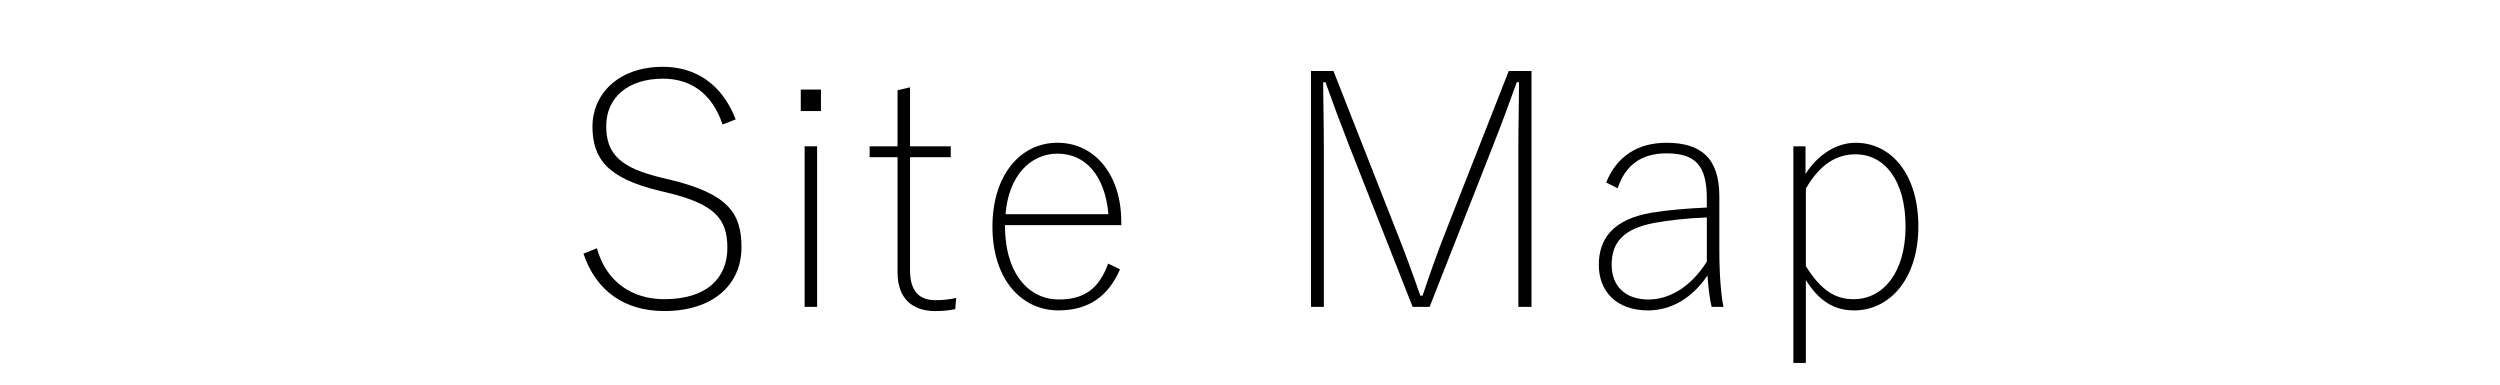
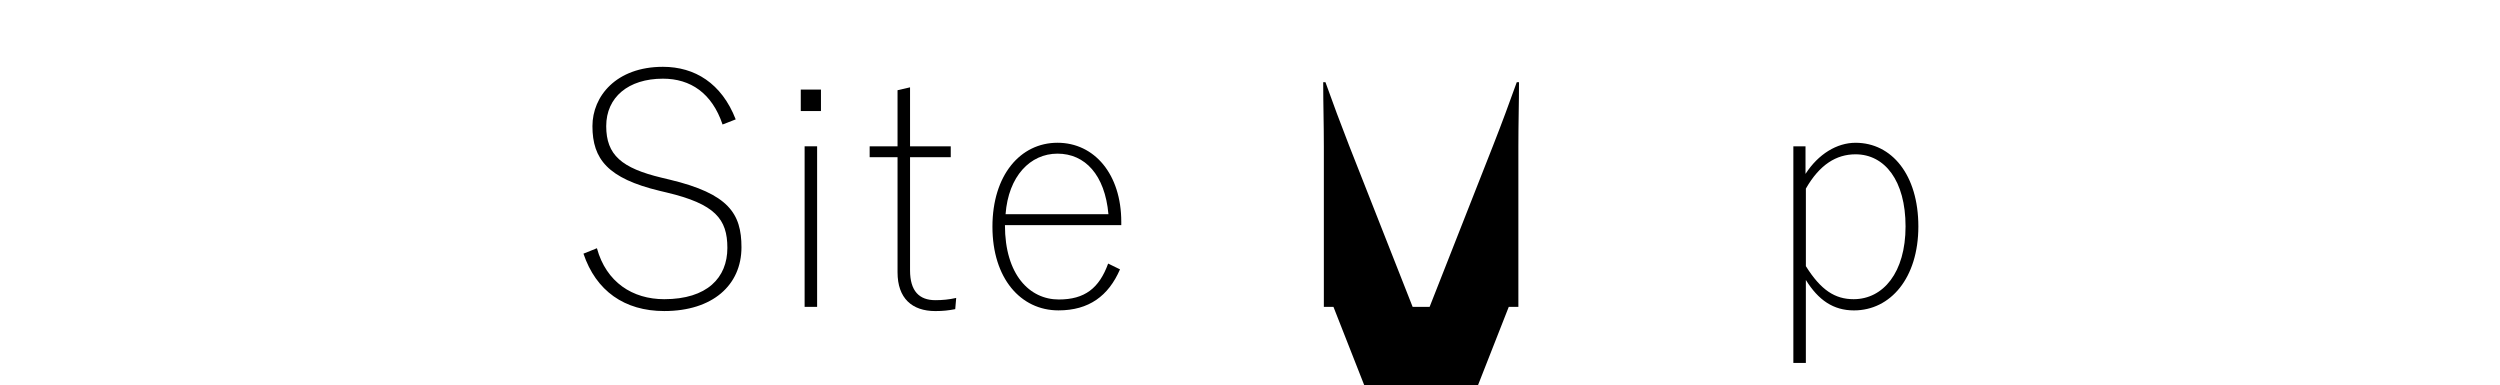
<svg xmlns="http://www.w3.org/2000/svg" version="1.1" x="0px" y="0px" width="117px" height="18px" viewBox="-27.306 -3.127 117 18" overflow="visible" enable-background="new -27.306 -3.127 117 18" xml:space="preserve">
  <defs>
</defs>
  <path d="M6.51,2.7c-0.495-1.47-1.5-2.145-2.79-2.145c-1.62,0-2.655,0.87-2.655,2.22c0,1.35,0.72,1.965,2.595,2.415l0.375,0.09  c2.76,0.66,3.36,1.59,3.36,3.165c0,1.771-1.35,2.985-3.615,2.985c-1.86,0-3.195-0.945-3.78-2.686L0.63,8.49  c0.435,1.59,1.665,2.385,3.15,2.385c2.01,0,2.955-1.006,2.955-2.4c0-1.35-0.57-2.055-2.85-2.595L3.57,5.805  C1.14,5.22,0.42,4.32,0.42,2.775C0.42,1.38,1.53,0,3.72,0c1.485,0,2.745,0.765,3.405,2.46L6.51,2.7z" />
  <path d="M11.115,2.07H10.17V1.065h0.945V2.07z M10.935,11.234H10.35V3.72h0.585V11.234z" />
  <path d="M15.284,3.72h1.905v0.51h-1.905v5.295c0,0.976,0.435,1.396,1.185,1.396c0.33,0,0.645-0.03,0.975-0.105l-0.045,0.525  c-0.315,0.06-0.57,0.09-0.93,0.09c-1.095,0-1.77-0.6-1.77-1.815V4.229h-1.305V3.72h1.305V1.095l0.585-0.135V3.72z" />
  <path d="M19.725,7.41c0,2.324,1.155,3.479,2.52,3.479c1.215,0,1.89-0.525,2.31-1.681l0.555,0.271c-0.54,1.245-1.455,1.92-2.88,1.92  c-1.77,0-3.09-1.5-3.09-3.915c0-2.415,1.305-3.93,3.045-3.93c1.725,0,2.985,1.47,2.985,3.705v0.15H19.725z M24.569,6.899  c-0.165-1.845-1.095-2.835-2.385-2.835c-1.275,0-2.295,1.05-2.43,2.835H24.569z" />
-   <path d="M44.369,11.234h-0.615v-7.5c0-1.125,0.029-1.995,0.029-3.015h-0.104c-0.36,1.005-0.675,1.86-1.11,2.97L39.6,11.234h-0.795  L35.834,3.69c-0.42-1.08-0.75-1.965-1.109-2.97h-0.105c0,1.08,0.03,1.89,0.03,3.015v7.5h-0.601V0.195H35.1l2.924,7.44  c0.42,1.05,0.781,2.039,1.141,3.074h0.105c0.359-1.064,0.674-1.965,1.094-3.029l2.94-7.485h1.065V11.234z" />
-   <path d="M47.864,5.415c0.495-1.245,1.5-1.86,2.819-1.86c1.635,0,2.476,0.735,2.476,2.505v2.46c0,1.32,0.09,2.22,0.194,2.715h-0.555  c-0.09-0.375-0.15-0.87-0.195-1.47c-0.734,1.095-1.739,1.635-2.774,1.635c-1.515,0-2.31-0.915-2.31-2.13  c0-1.23,0.675-2.145,2.49-2.445c0.704-0.12,1.619-0.195,2.564-0.24v-0.42c0-1.56-0.54-2.115-1.891-2.115  c-1.14,0-1.92,0.525-2.279,1.635L47.864,5.415z M52.574,7.05c-0.9,0.03-1.801,0.135-2.46,0.255c-1.44,0.27-1.995,0.915-1.995,1.949  c0,1.006,0.63,1.636,1.725,1.636c0.93,0,1.95-0.54,2.73-1.771V7.05z" />
+   <path d="M44.369,11.234h-0.615v-7.5c0-1.125,0.029-1.995,0.029-3.015h-0.104c-0.36,1.005-0.675,1.86-1.11,2.97L39.6,11.234h-0.795  L35.834,3.69c-0.42-1.08-0.75-1.965-1.109-2.97h-0.105c0,1.08,0.03,1.89,0.03,3.015v7.5h-0.601H35.1l2.924,7.44  c0.42,1.05,0.781,2.039,1.141,3.074h0.105c0.359-1.064,0.674-1.965,1.094-3.029l2.94-7.485h1.065V11.234z" />
  <path d="M57.193,5.01c0.601-0.93,1.471-1.455,2.341-1.455c1.694,0,2.939,1.5,2.939,3.915s-1.305,3.93-3.015,3.93  c-0.96,0-1.665-0.479-2.25-1.425v3.885h-0.585V3.72h0.569V5.01z M57.209,9.33c0.705,1.125,1.365,1.545,2.235,1.545  c1.38,0,2.43-1.246,2.43-3.405c0-2.145-0.976-3.375-2.34-3.375c-0.9,0-1.681,0.48-2.325,1.605V9.33z" />
</svg>